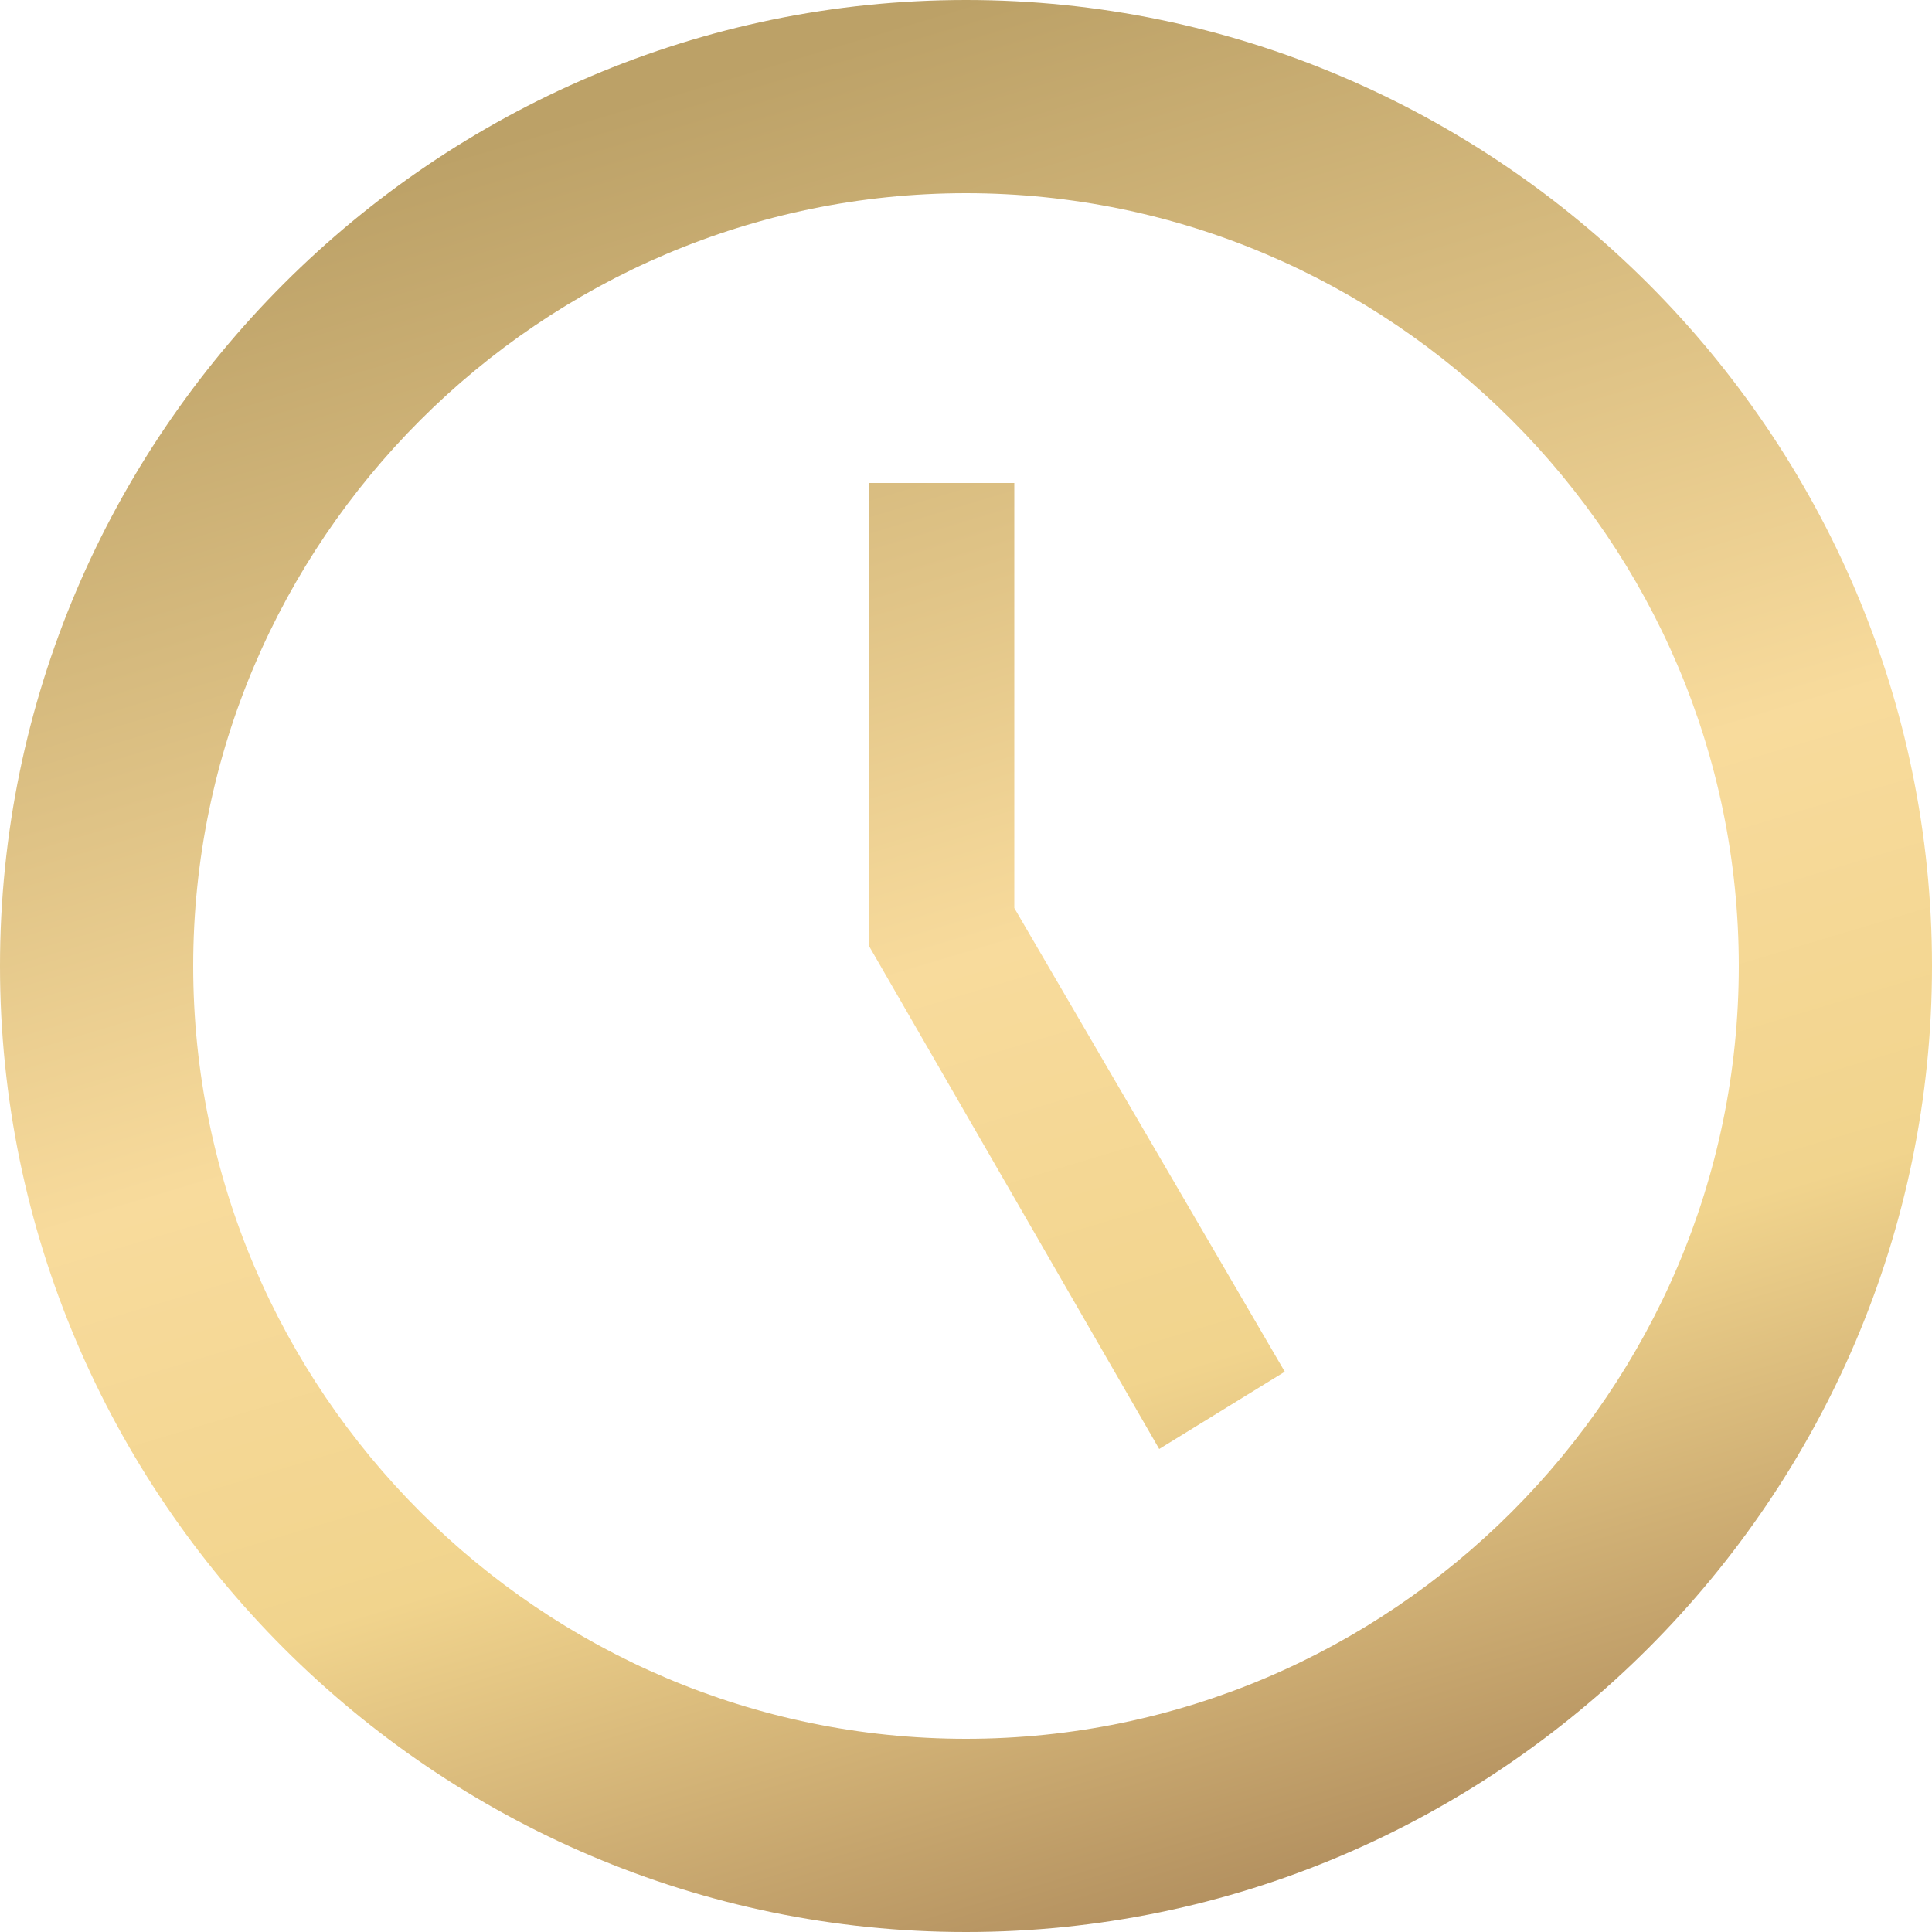
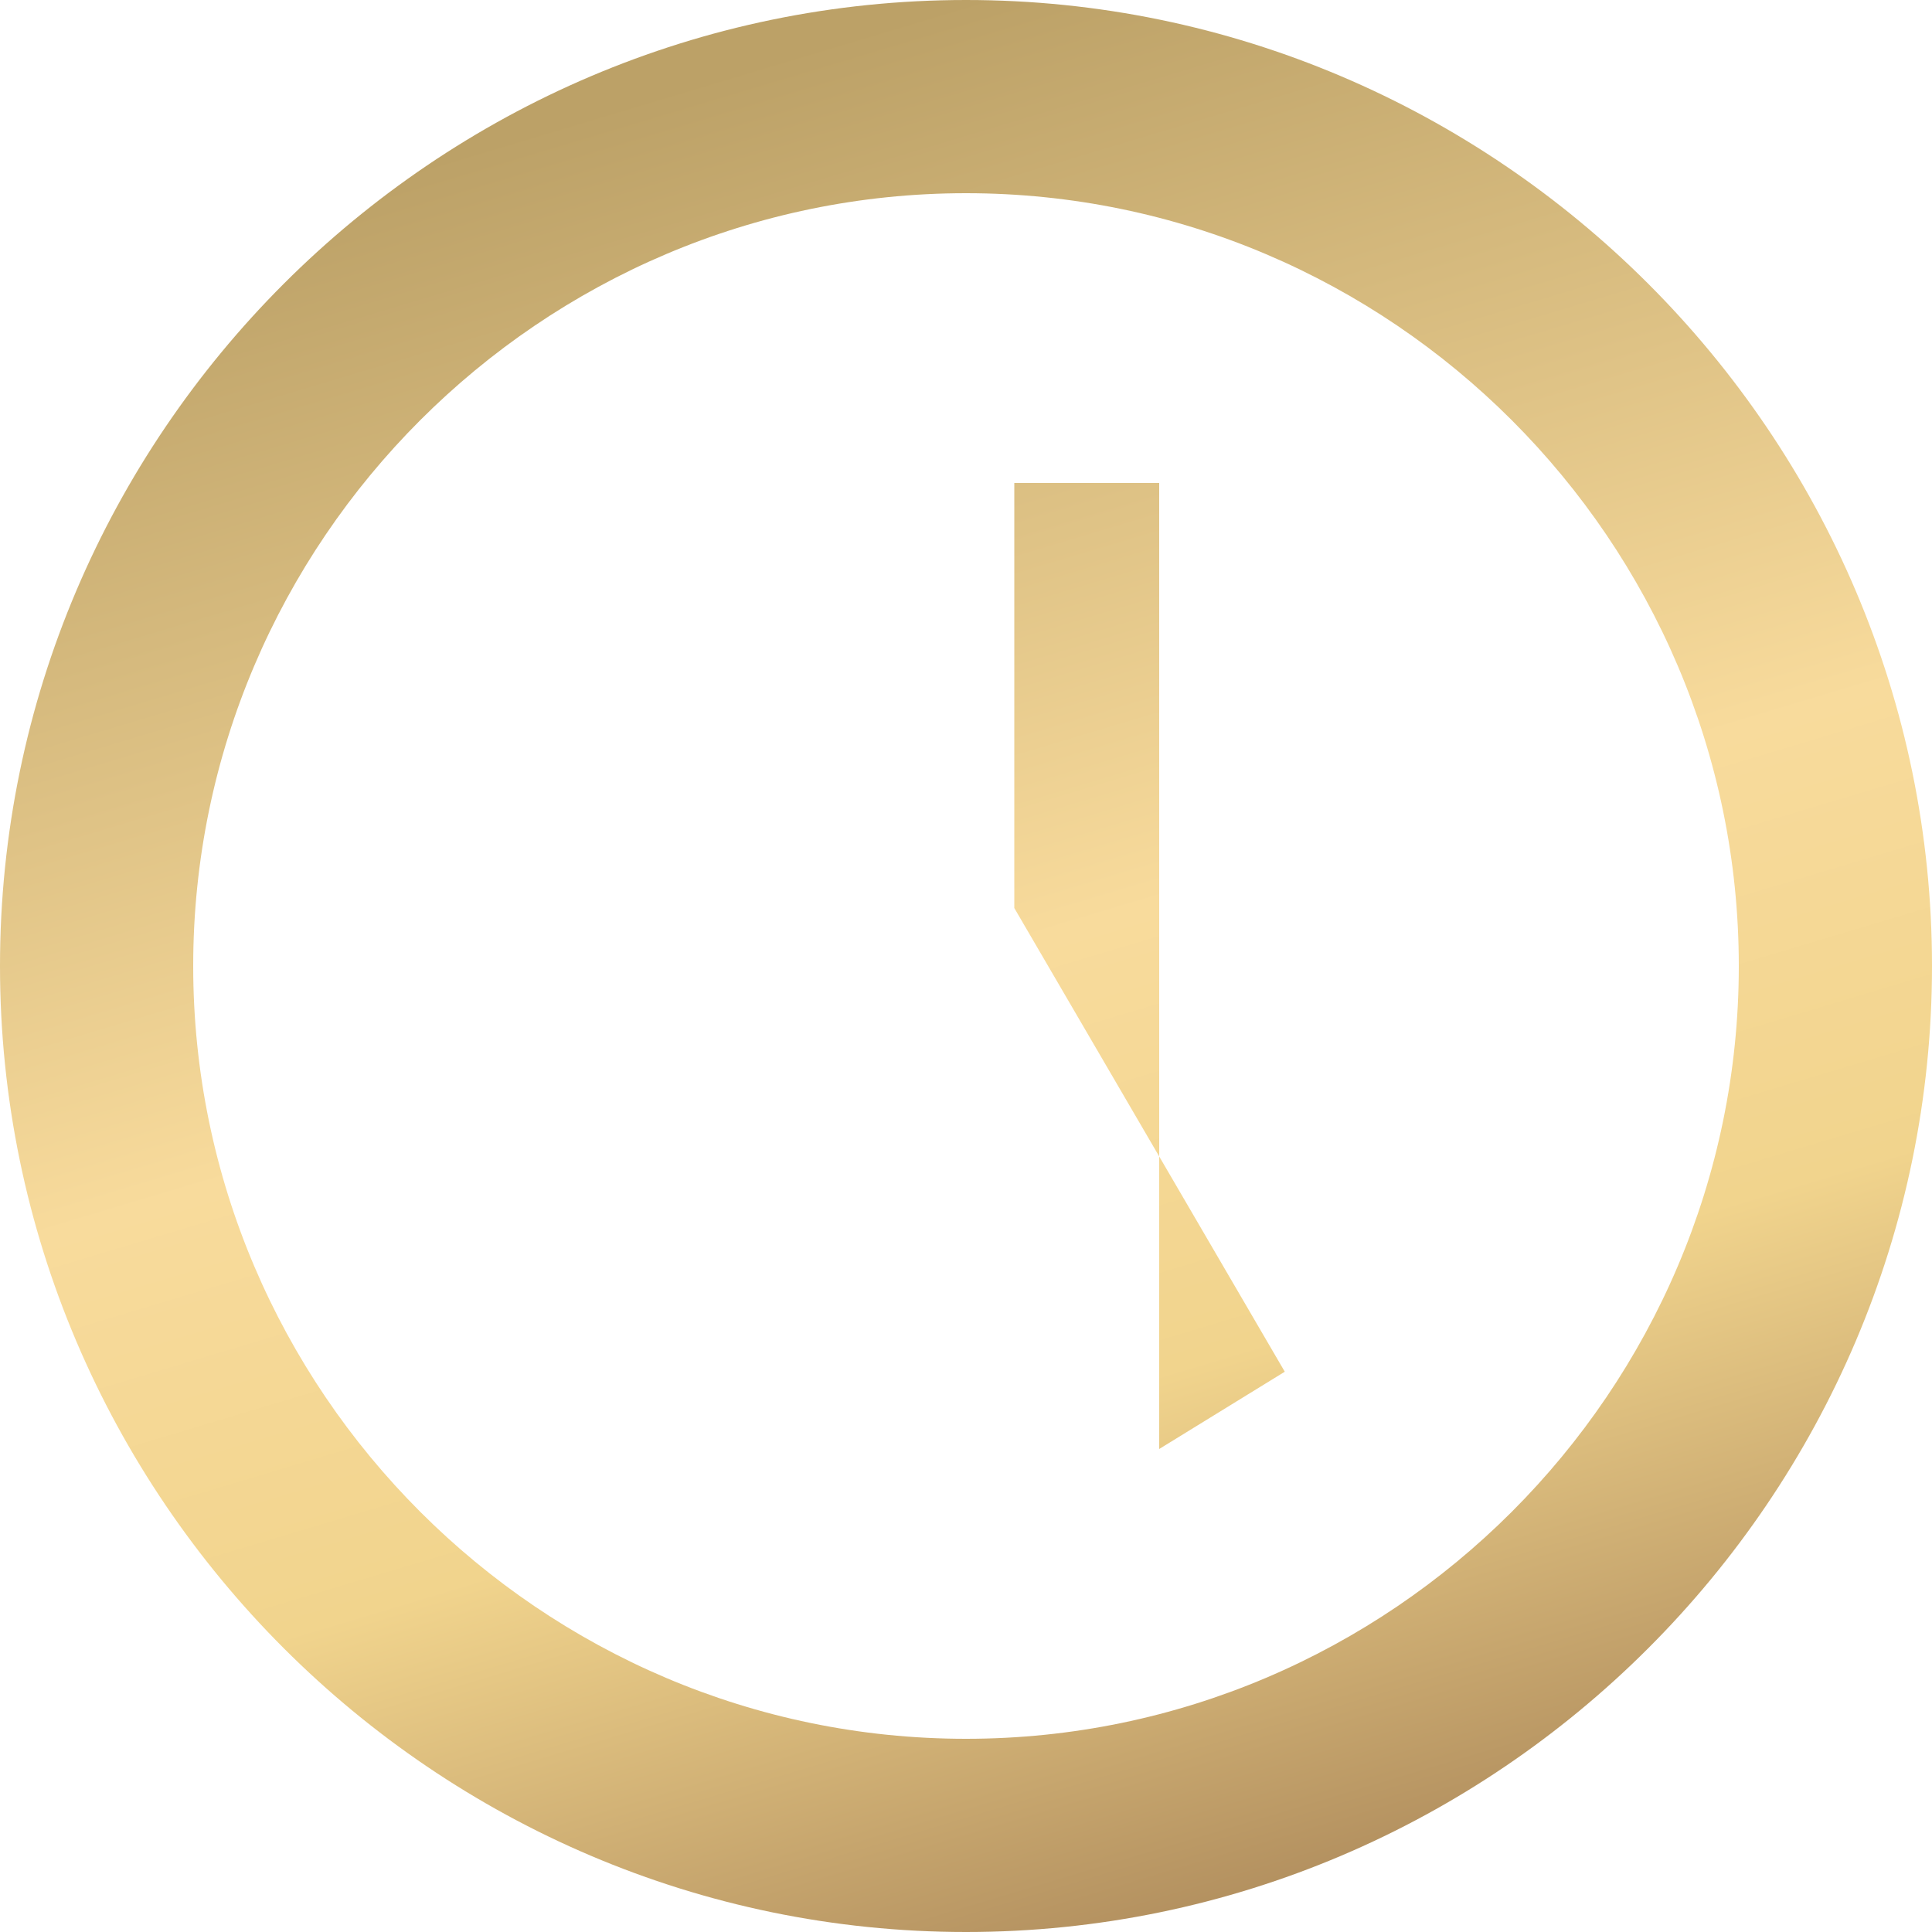
<svg xmlns="http://www.w3.org/2000/svg" width="80" height="80" viewBox="0 0 80 80" fill="none">
-   <path d="M40 72C57.6 72 72 57.6 72 40C72 22.4 57.6 8 40 8C22.4 8 8 22.4 8 40C8 57.6 22.4 72 40 72ZM40 0C62 0 80 18 80 40C80 62 62 80 40 80C18 80 0 62 0 40C0 18 18 0 40 0ZM53.2 56.8L48 60L36 39.2V20H42V37.6L53.2 56.8Z" fill="url(#paint0_linear_159_34)" />
+   <path d="M40 72C57.6 72 72 57.6 72 40C72 22.4 57.6 8 40 8C22.4 8 8 22.4 8 40C8 57.6 22.4 72 40 72ZM40 0C62 0 80 18 80 40C80 62 62 80 40 80C18 80 0 62 0 40C0 18 18 0 40 0ZM53.2 56.8L48 60V20H42V37.6L53.2 56.8Z" fill="url(#paint0_linear_159_34)" />
  <defs>
    <linearGradient id="paint0_linear_159_34" x1="40" y1="-7.15256e-07" x2="64" y2="80" gradientUnits="userSpaceOnUse">
      <stop stop-color="#BCA167" />
      <stop offset="0.456" stop-color="#F8DB9C" />
      <stop offset="0.68" stop-color="#F1D48D" />
      <stop offset="1" stop-color="#A58155" />
    </linearGradient>
  </defs>
</svg>